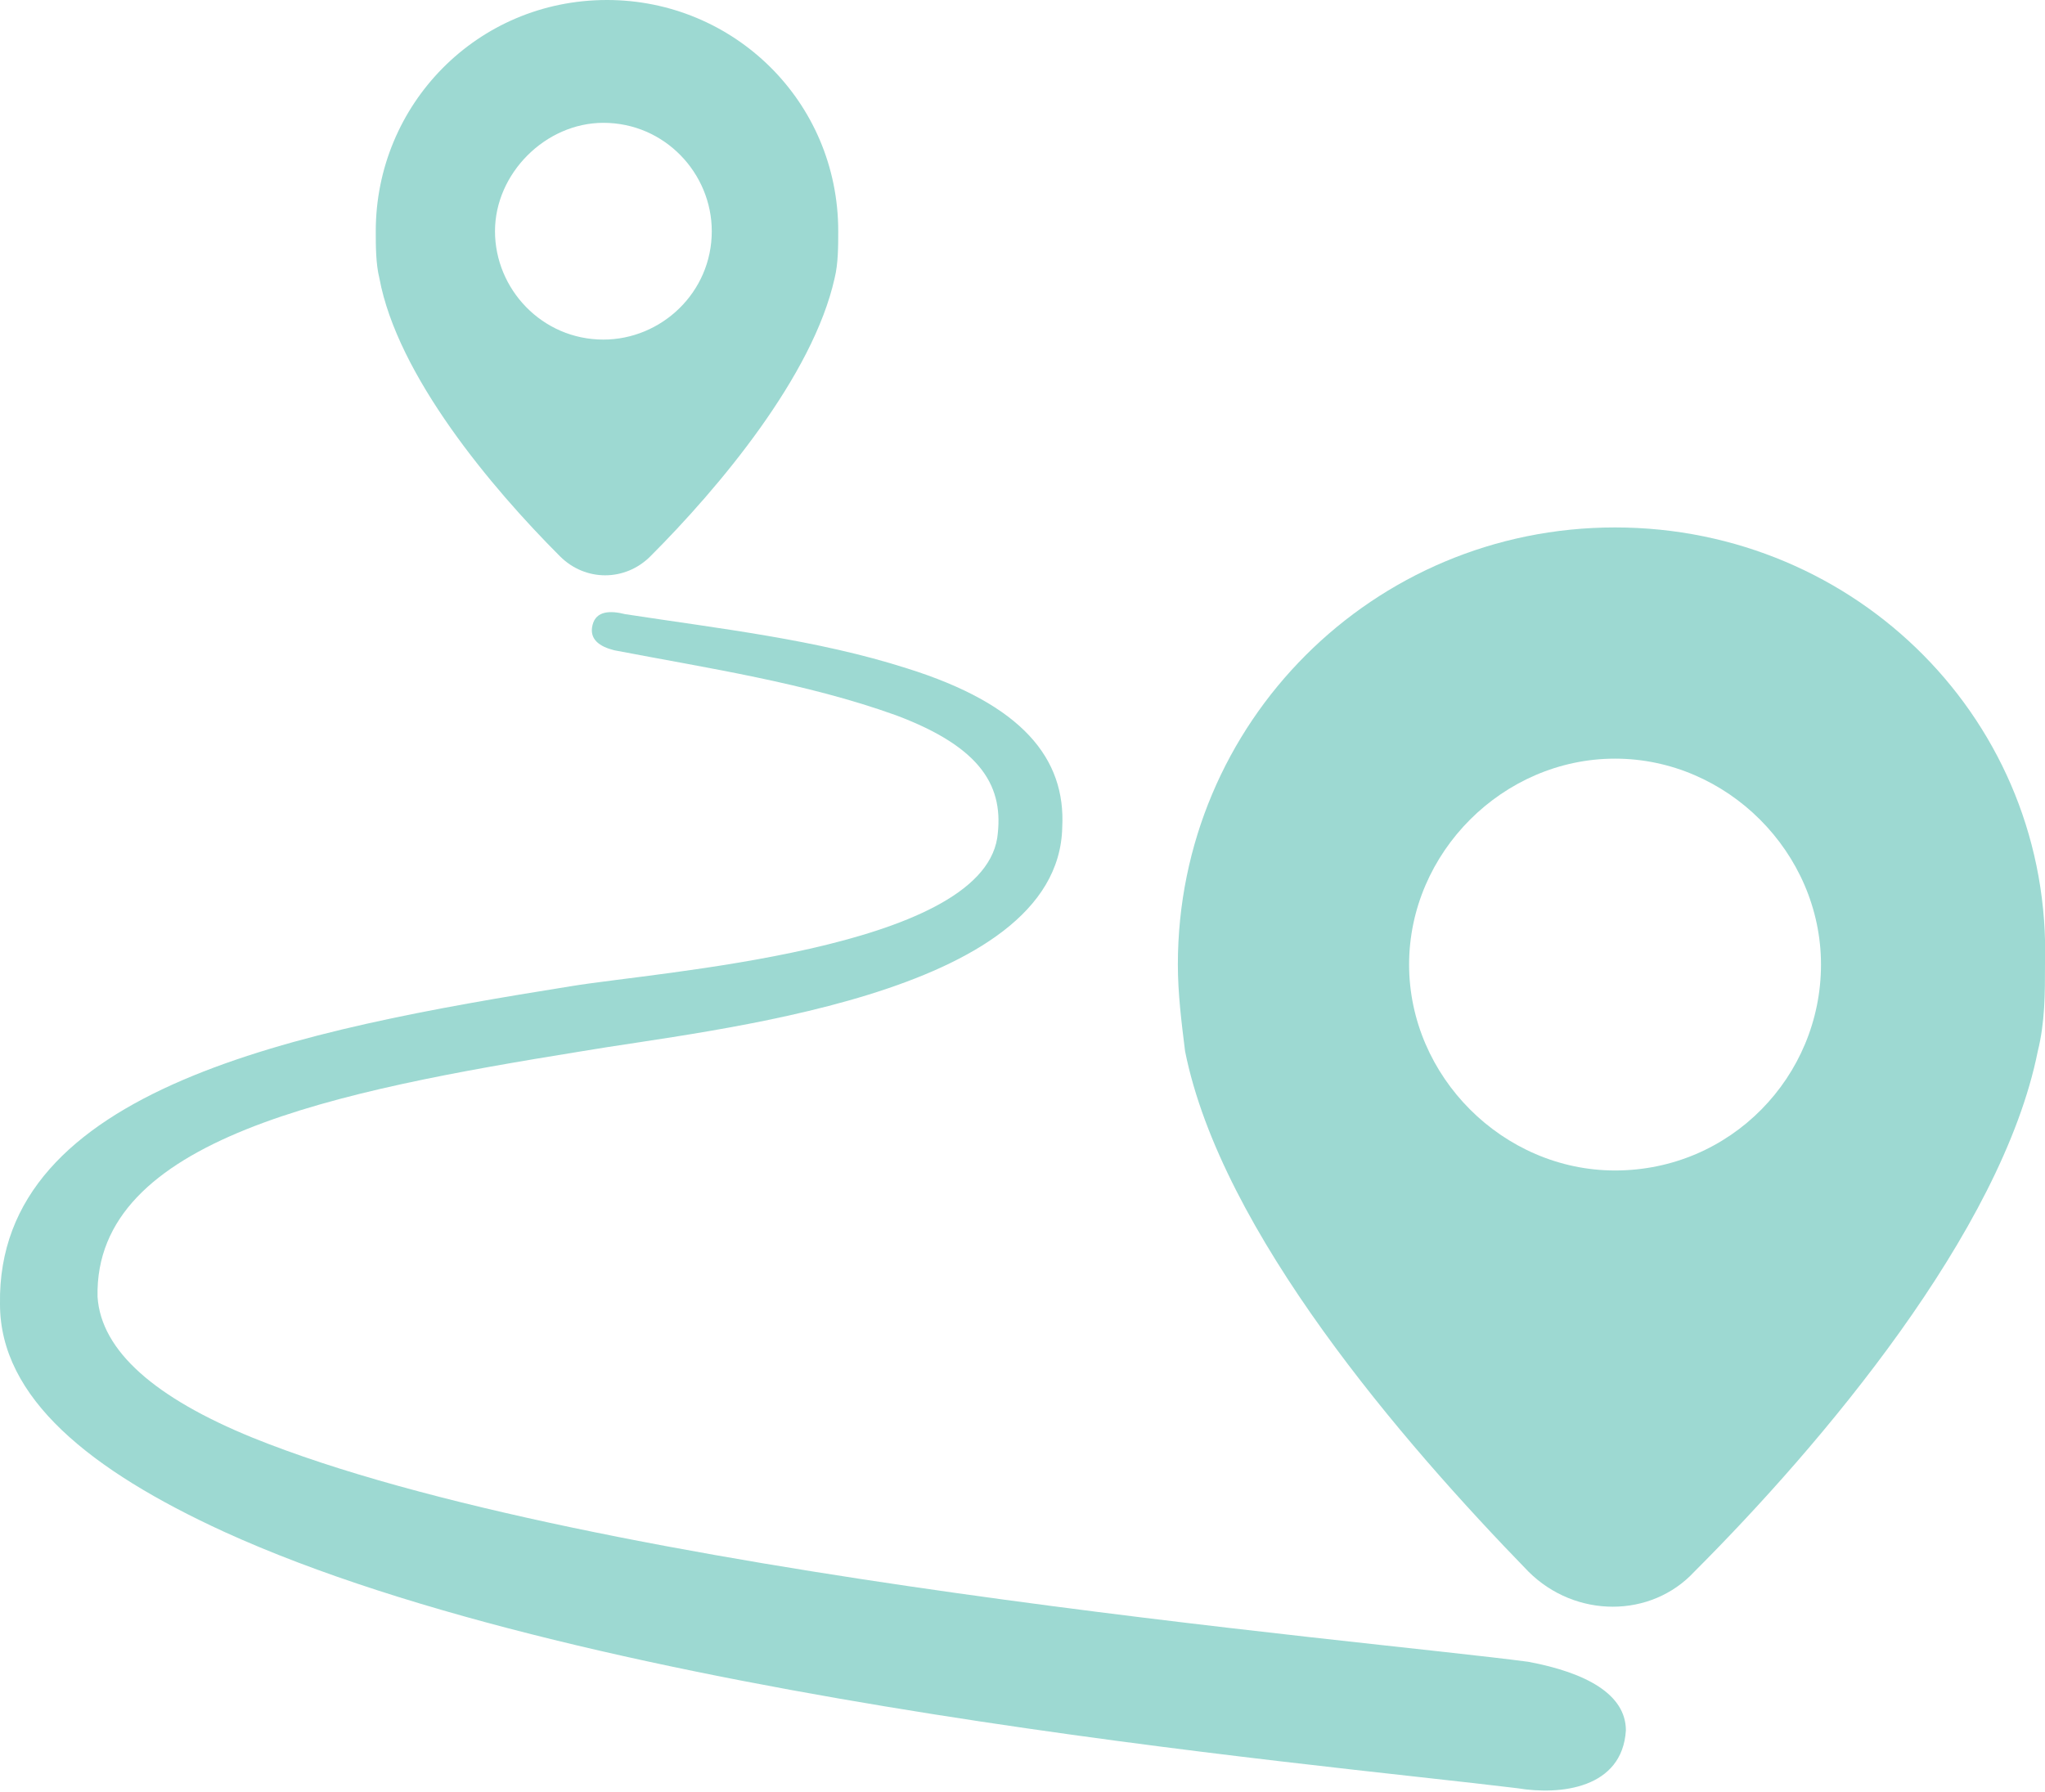
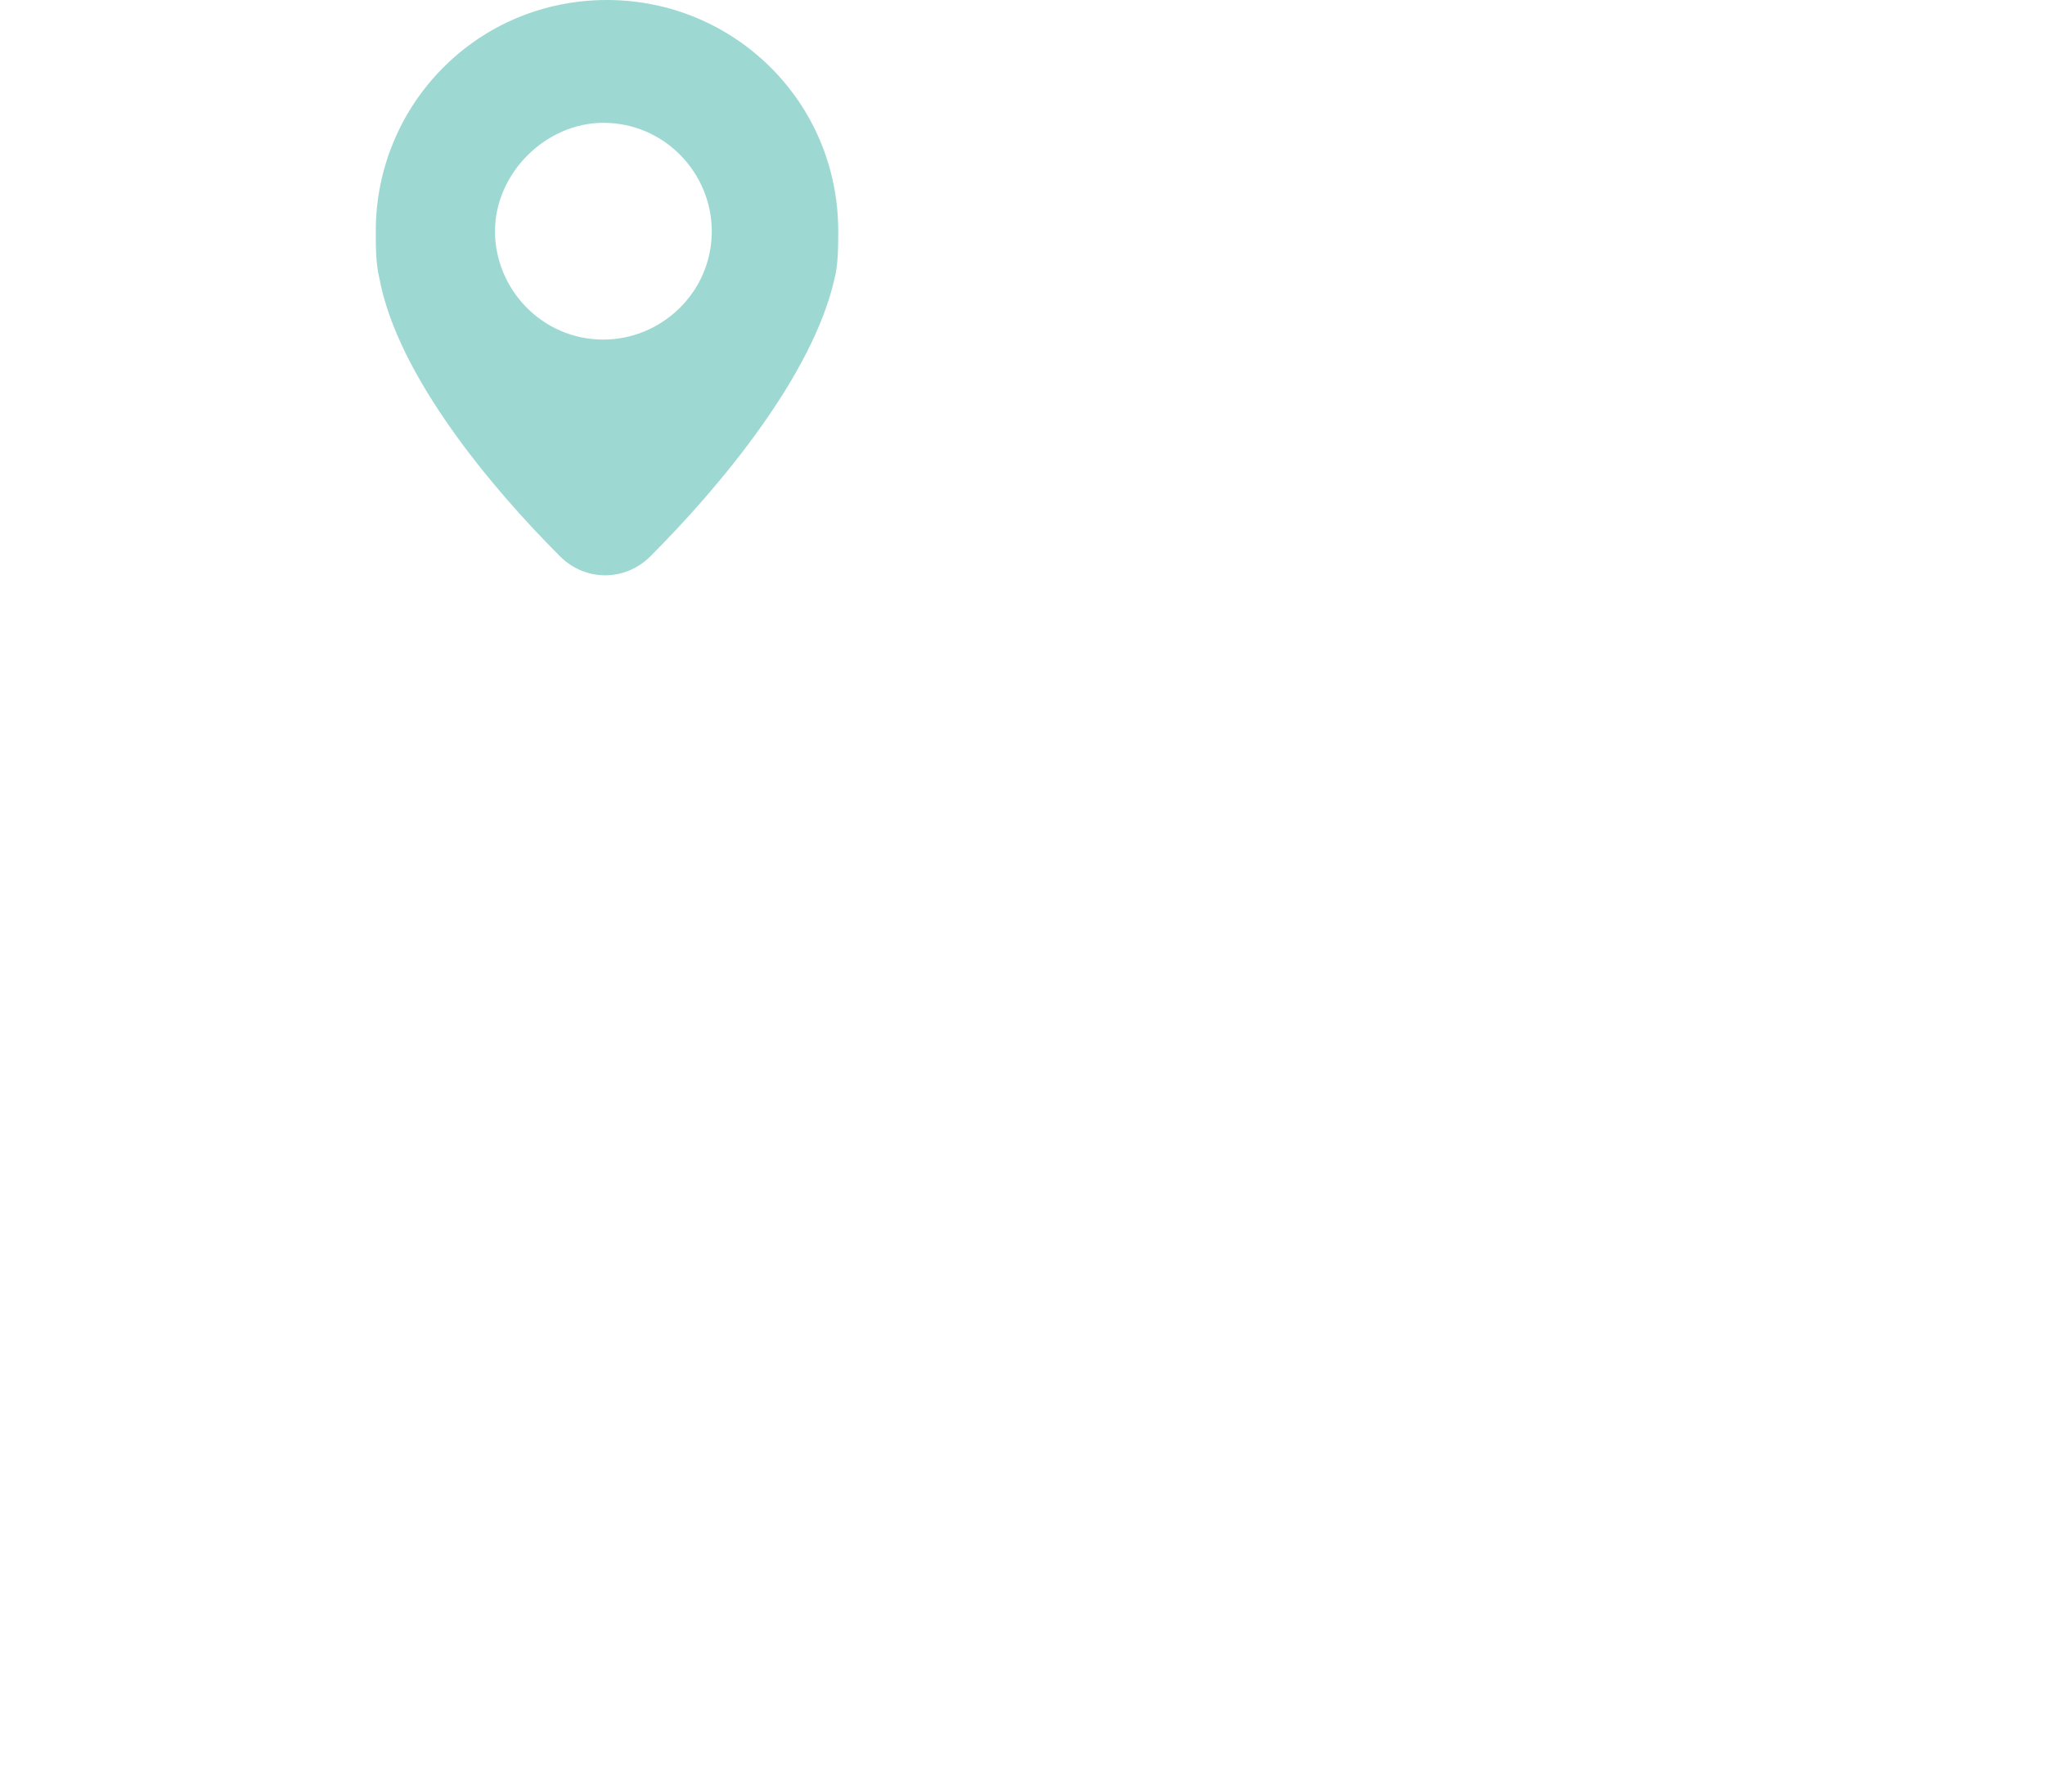
<svg xmlns="http://www.w3.org/2000/svg" version="1.1" id="Layer_1" x="0px" y="0px" viewBox="0 0 56.6 49.6" style="enable-background:new 0 0 56.6 49.6;" xml:space="preserve">
  <style type="text/css">
	.st0{fill-rule:evenodd;clip-rule:evenodd;fill:#9DD9D2;}
</style>
  <g id="Layer_2_1_">
</g>
  <g id="Layer_1_1_">
    <g>
-       <path class="st0" d="M44.7,14.6c-6.7,0-12.1,5.4-12.1,12.1c0,0.8,0.1,1.6,0.2,2.4c1,5,6,10.8,9.5,14.4c1.3,1.3,3.4,1.3,4.6,0    c3.5-3.5,8.5-9.4,9.5-14.4c0.2-0.8,0.2-1.6,0.2-2.4C56.8,20,51.4,14.6,44.7,14.6z M44.7,32.4c-3.1,0-5.7-2.6-5.7-5.7    s2.6-5.7,5.7-5.7s5.7,2.6,5.7,5.7S47.9,32.4,44.7,32.4z" />
      <path class="st0" d="M15.5,15.4c0.7,0.7,1.8,0.7,2.5,0c1.9-1.9,4.5-5,5.1-7.7c0.1-0.4,0.1-0.9,0.1-1.3c0-3.6-2.9-6.4-6.4-6.4    c-3.6,0-6.4,2.9-6.4,6.4c0,0.4,0,0.9,0.1,1.3C11,10.4,13.6,13.5,15.5,15.4z M16.7,3.4c1.7,0,3,1.4,3,3c0,1.7-1.4,3-3,3    c-1.7,0-3-1.4-3-3S15.1,3.4,16.7,3.4z" />
-       <path class="st0" d="M42.3,46c-4.5-0.6-25.9-2.4-35.3-6.2c-2.7-1.1-4.2-2.4-4.3-3.9c-0.1-4.4,6.6-5.7,13.4-6.8    c3.5-0.6,13.2-1.5,13.3-6.2c0.1-1.9-1.1-3.4-4.3-4.4c-2.5-0.8-5.2-1.1-7.8-1.5c-0.4-0.1-0.8-0.1-0.9,0.3s0.2,0.6,0.6,0.7    c2.6,0.5,5.3,0.9,7.8,1.8c2.4,0.9,3,2,2.8,3.4c-0.5,3.1-9.4,3.7-11.8,4.1C8.3,28.5-0.1,30.1,0,36.1c0,2.6,2.5,4.6,6.2,6.3    c10.3,4.7,30.1,6.4,35.8,7.1c1.2,0.2,2.9,0,3-1.6C45,46.9,43.9,46.3,42.3,46z" />
    </g>
  </g>
</svg>